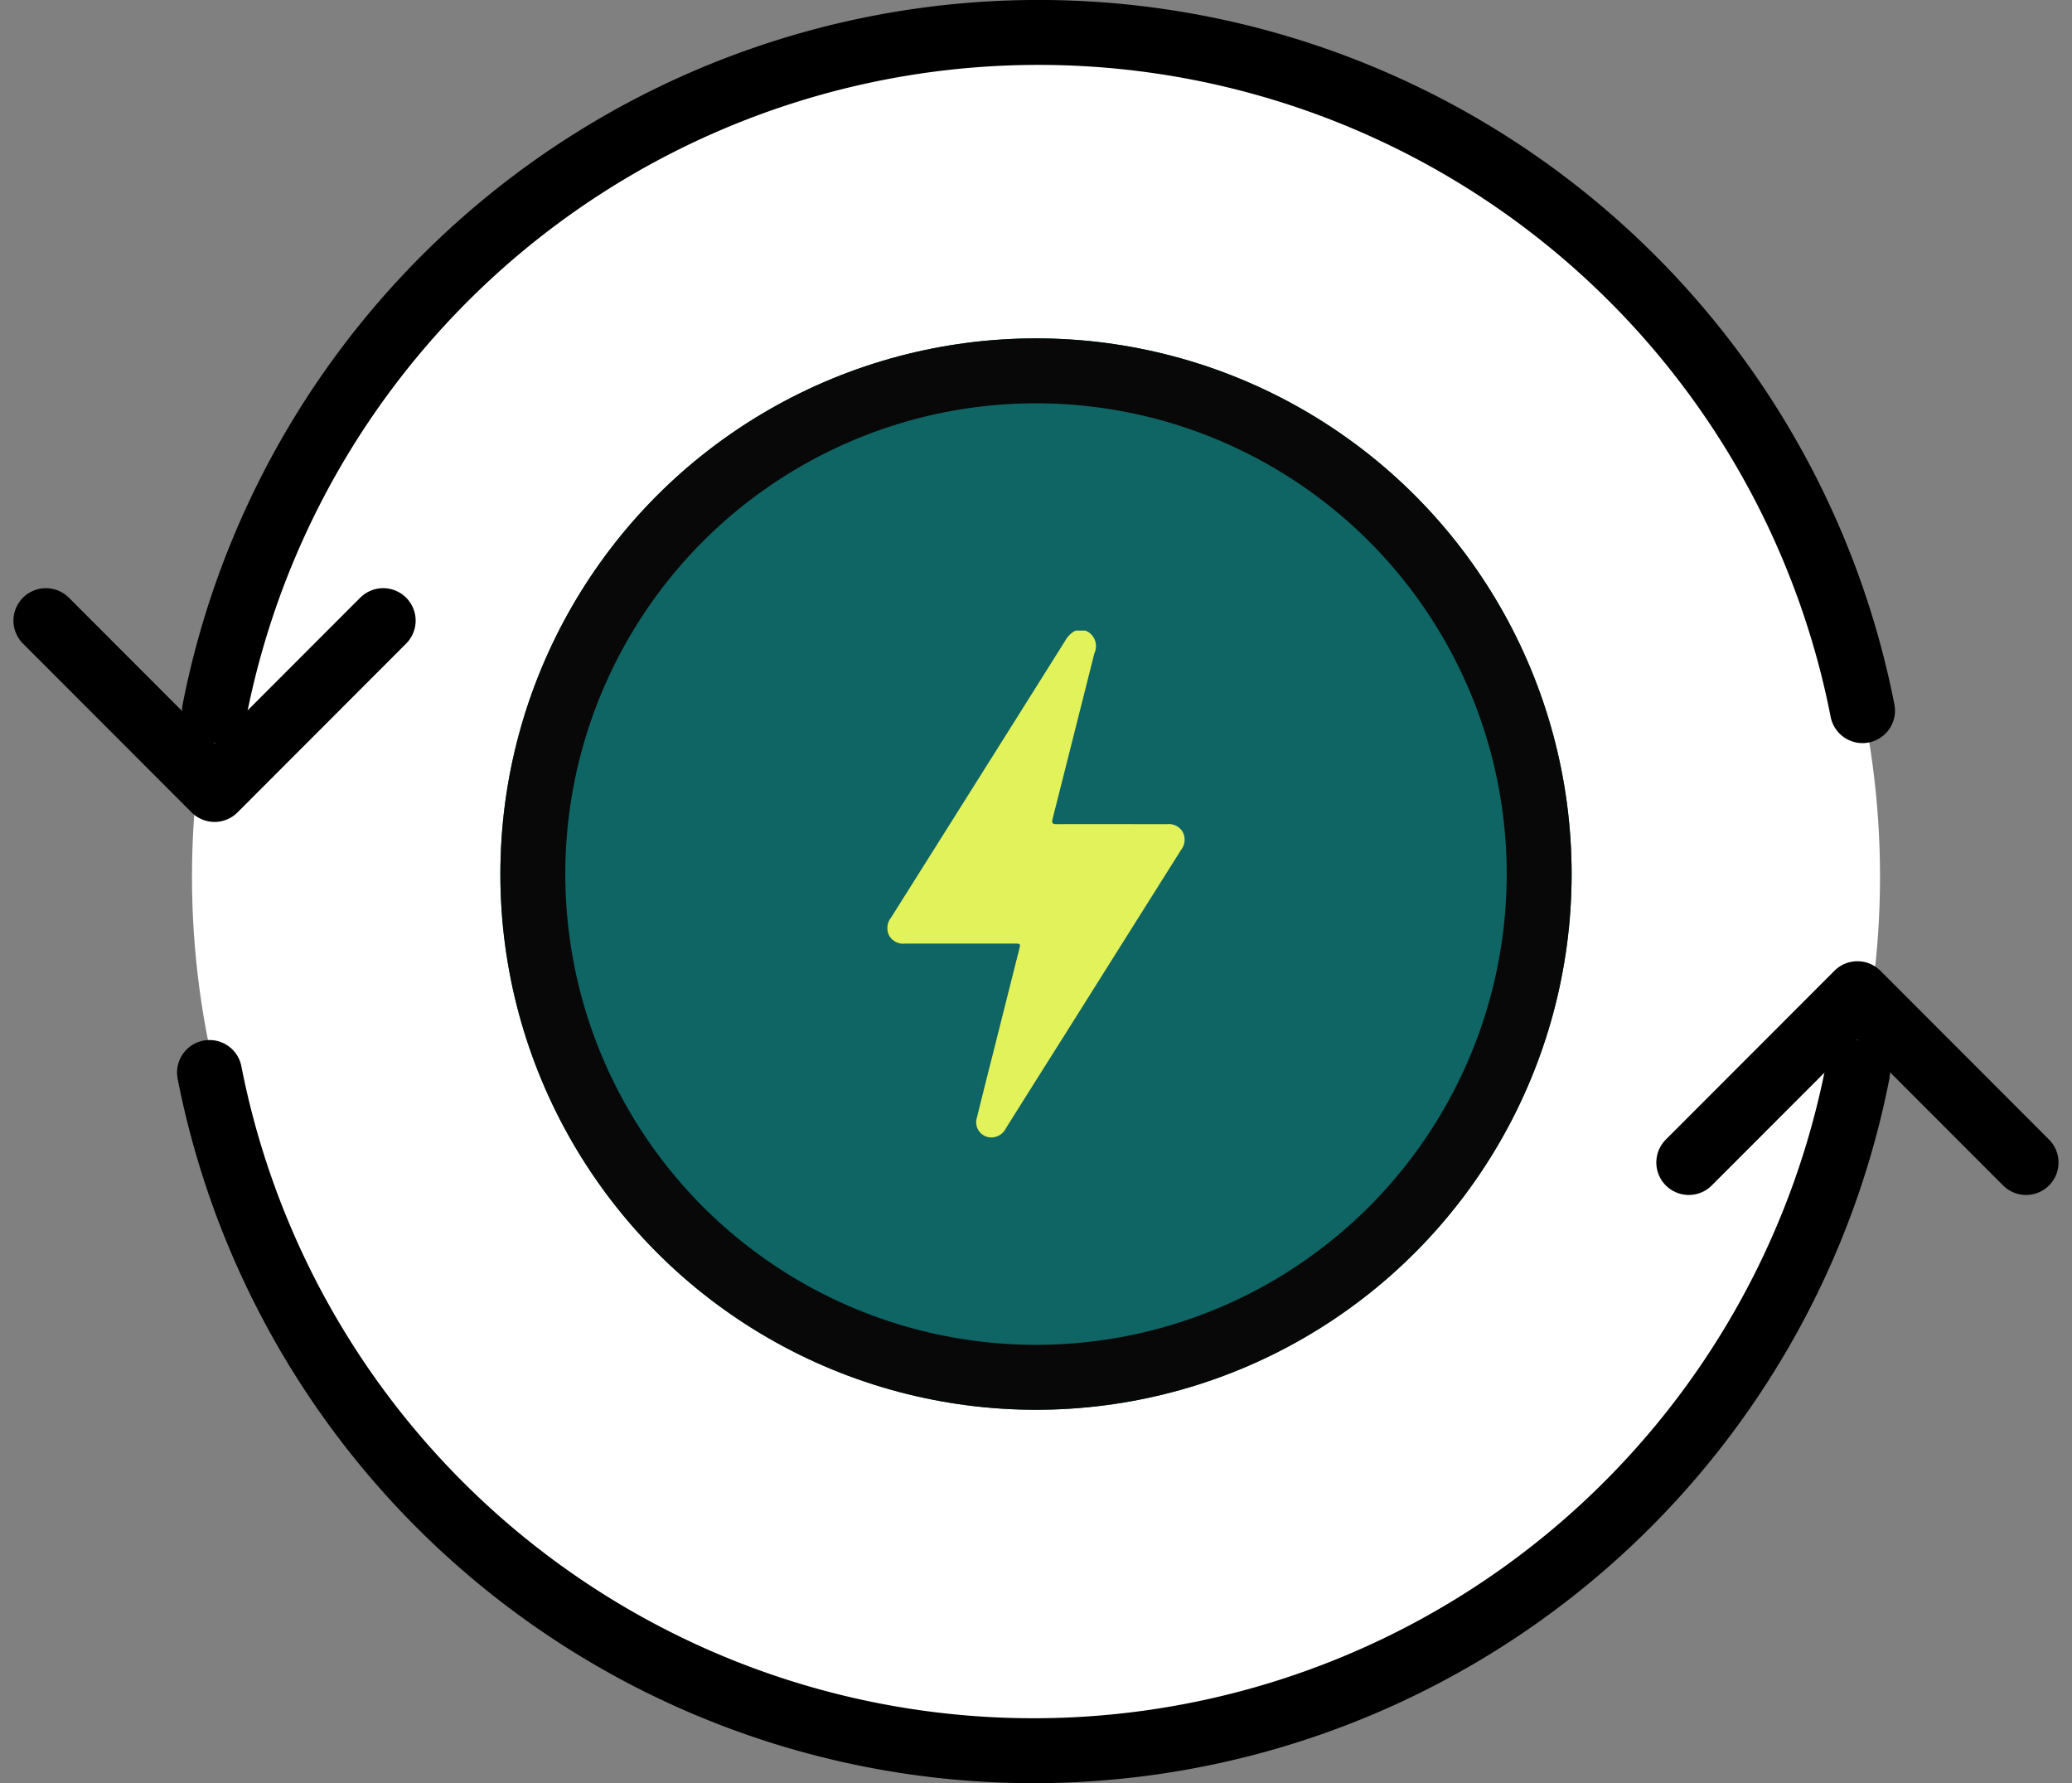
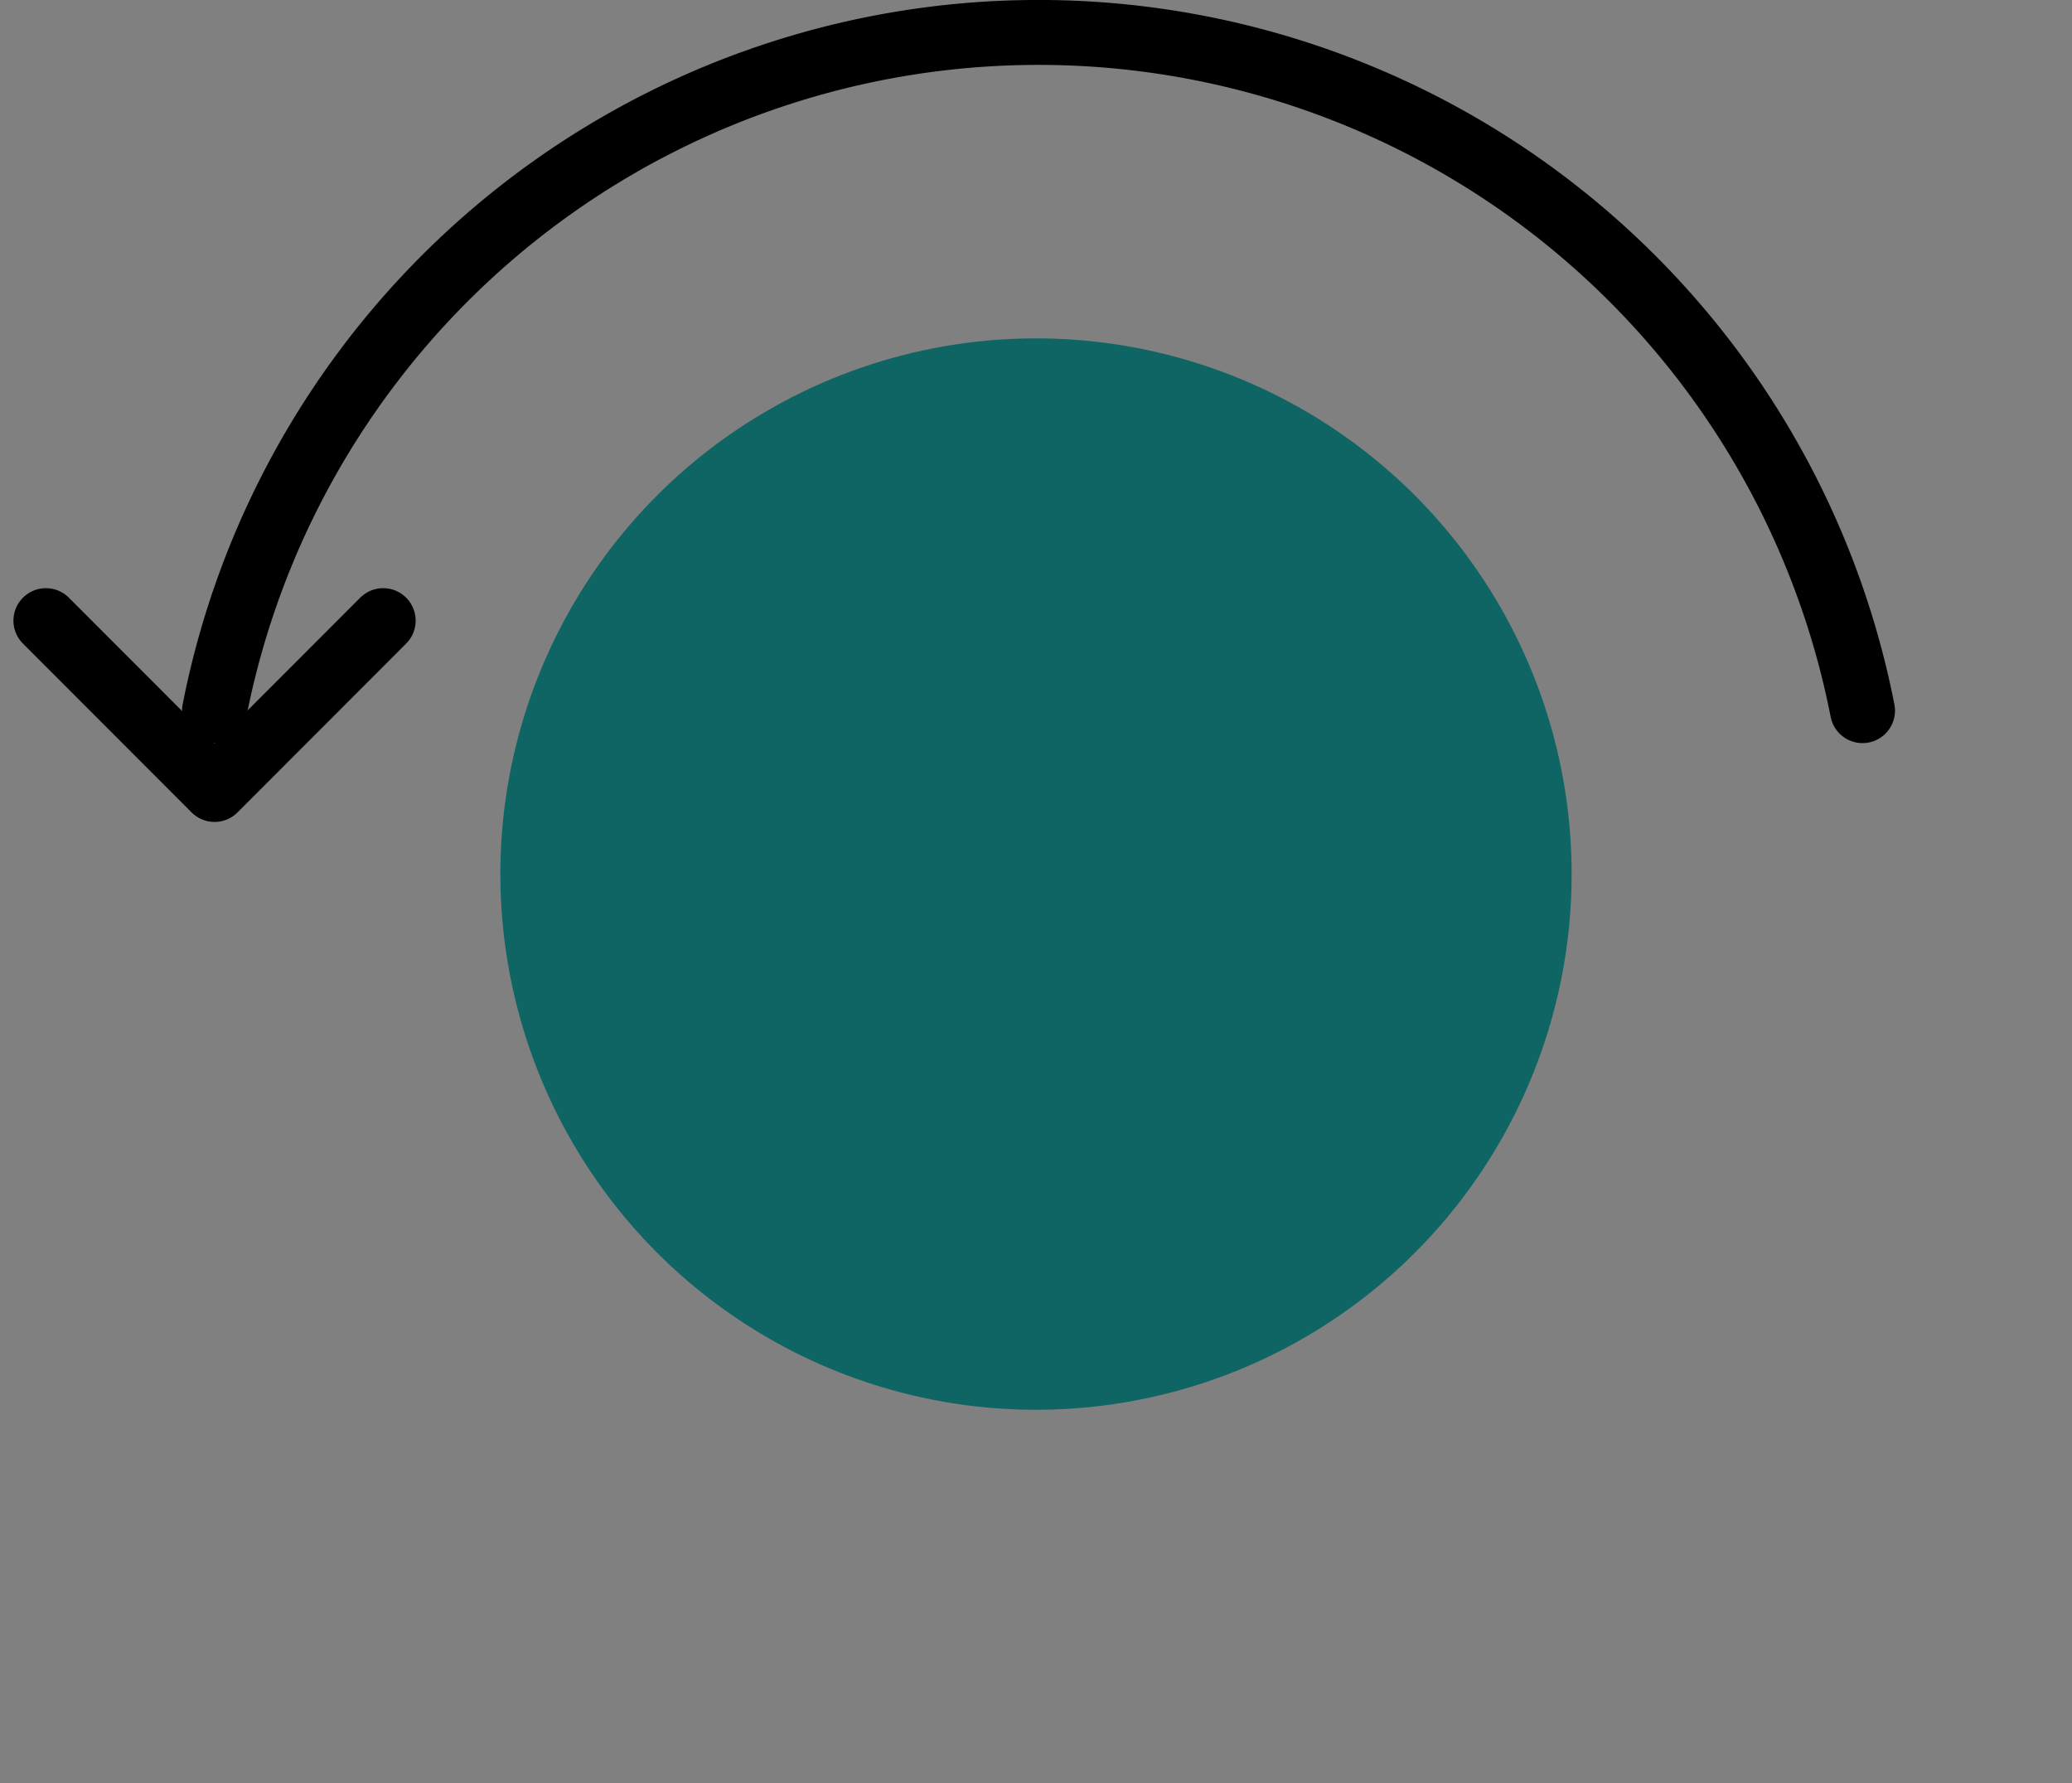
<svg xmlns="http://www.w3.org/2000/svg" width="63.828" height="54.921" viewBox="0 0 63.828 54.921">
  <rect x="0" y="0" width="63.828" height="54.921" fill="#808080" stroke="none" />
  <g id="Icon_-_Free_battery_replacement" data-name="Icon - Free battery replacement" transform="translate(-14.586 -4297.48)">
-     <circle id="Ellipse_18" data-name="Ellipse 18" cx="26" cy="26" r="26" transform="translate(20.5 4298.48)" fill="#fff" />
    <g id="Icon_-_Free_battery_replacement-2" data-name="Icon - Free battery replacement" transform="translate(-8 692.902)">
      <g id="Group_155" data-name="Group 155" transform="translate(24 3605.578)">
        <g id="Group_154" data-name="Group 154" transform="translate(0 0)">
          <path id="Path_210" data-name="Path 210" d="M.491,21.388a25.867,25.867,0,0,1,50.767,0" transform="translate(4.703 -0.5)" fill="none" stroke="#000" stroke-linecap="round" stroke-miterlimit="10" stroke-width="2" />
          <path id="Path_211" data-name="Path 211" d="M0,0,5.2,5.195,0,10.39" transform="translate(10.39 18.116) rotate(90)" fill="rgba(0,0,0,0)" stroke="#000" stroke-linecap="round" stroke-linejoin="round" stroke-miterlimit="10" stroke-width="2" />
        </g>
        <g id="Group_153" data-name="Group 153" transform="translate(5.04 29.611)">
-           <path id="Path_212" data-name="Path 212" d="M0,20.888a25.867,25.867,0,0,1,50.767,0" transform="translate(50.767 23.311) rotate(180)" fill="none" stroke="#000" stroke-linecap="round" stroke-miterlimit="10" stroke-width="2" />
-           <path id="Path_213" data-name="Path 213" d="M0,0,5.2,5.195,0,10.39" transform="translate(45.569 5.195) rotate(-90)" fill="rgba(0,0,0,0)" stroke="#000" stroke-linecap="round" stroke-linejoin="round" stroke-miterlimit="10" stroke-width="2" />
-         </g>
+           </g>
      </g>
      <g id="Ellipse_14" data-name="Ellipse 14" transform="translate(38 3615)" fill="#0f6464" stroke="#080808" stroke-width="2">
        <circle cx="16.5" cy="16.5" r="16.5" stroke="none" />
-         <circle cx="16.5" cy="16.5" r="15.5" fill="none" />
      </g>
-       <path id="Path_214" data-name="Path 214" d="M6.105,0A.514.514,0,0,1,6.38.7Q5.739,3.247,5.095,5.792c-.036.14-.008.172.134.171,1.127-.005,2.254,0,3.381,0A.5.5,0,0,1,9.1,6.2a.51.51,0,0,1-.051.558q-1.8,2.86-3.6,5.722-.9,1.424-1.793,2.848a.506.506,0,0,1-.422.283.467.467,0,0,1-.47-.618c.179-.729.364-1.457.548-2.185l.75-2.981c.047-.186.046-.186-.153-.186-1.117,0-2.234,0-3.351,0a.5.5,0,0,1-.5-.247.519.519,0,0,1,.062-.558Q2.032,5.8,3.941,2.765,4.715,1.534,5.489.3A.771.771,0,0,1,5.8,0Z" transform="translate(49.918 3624)" fill="#e1f25b" />
    </g>
  </g>
</svg>